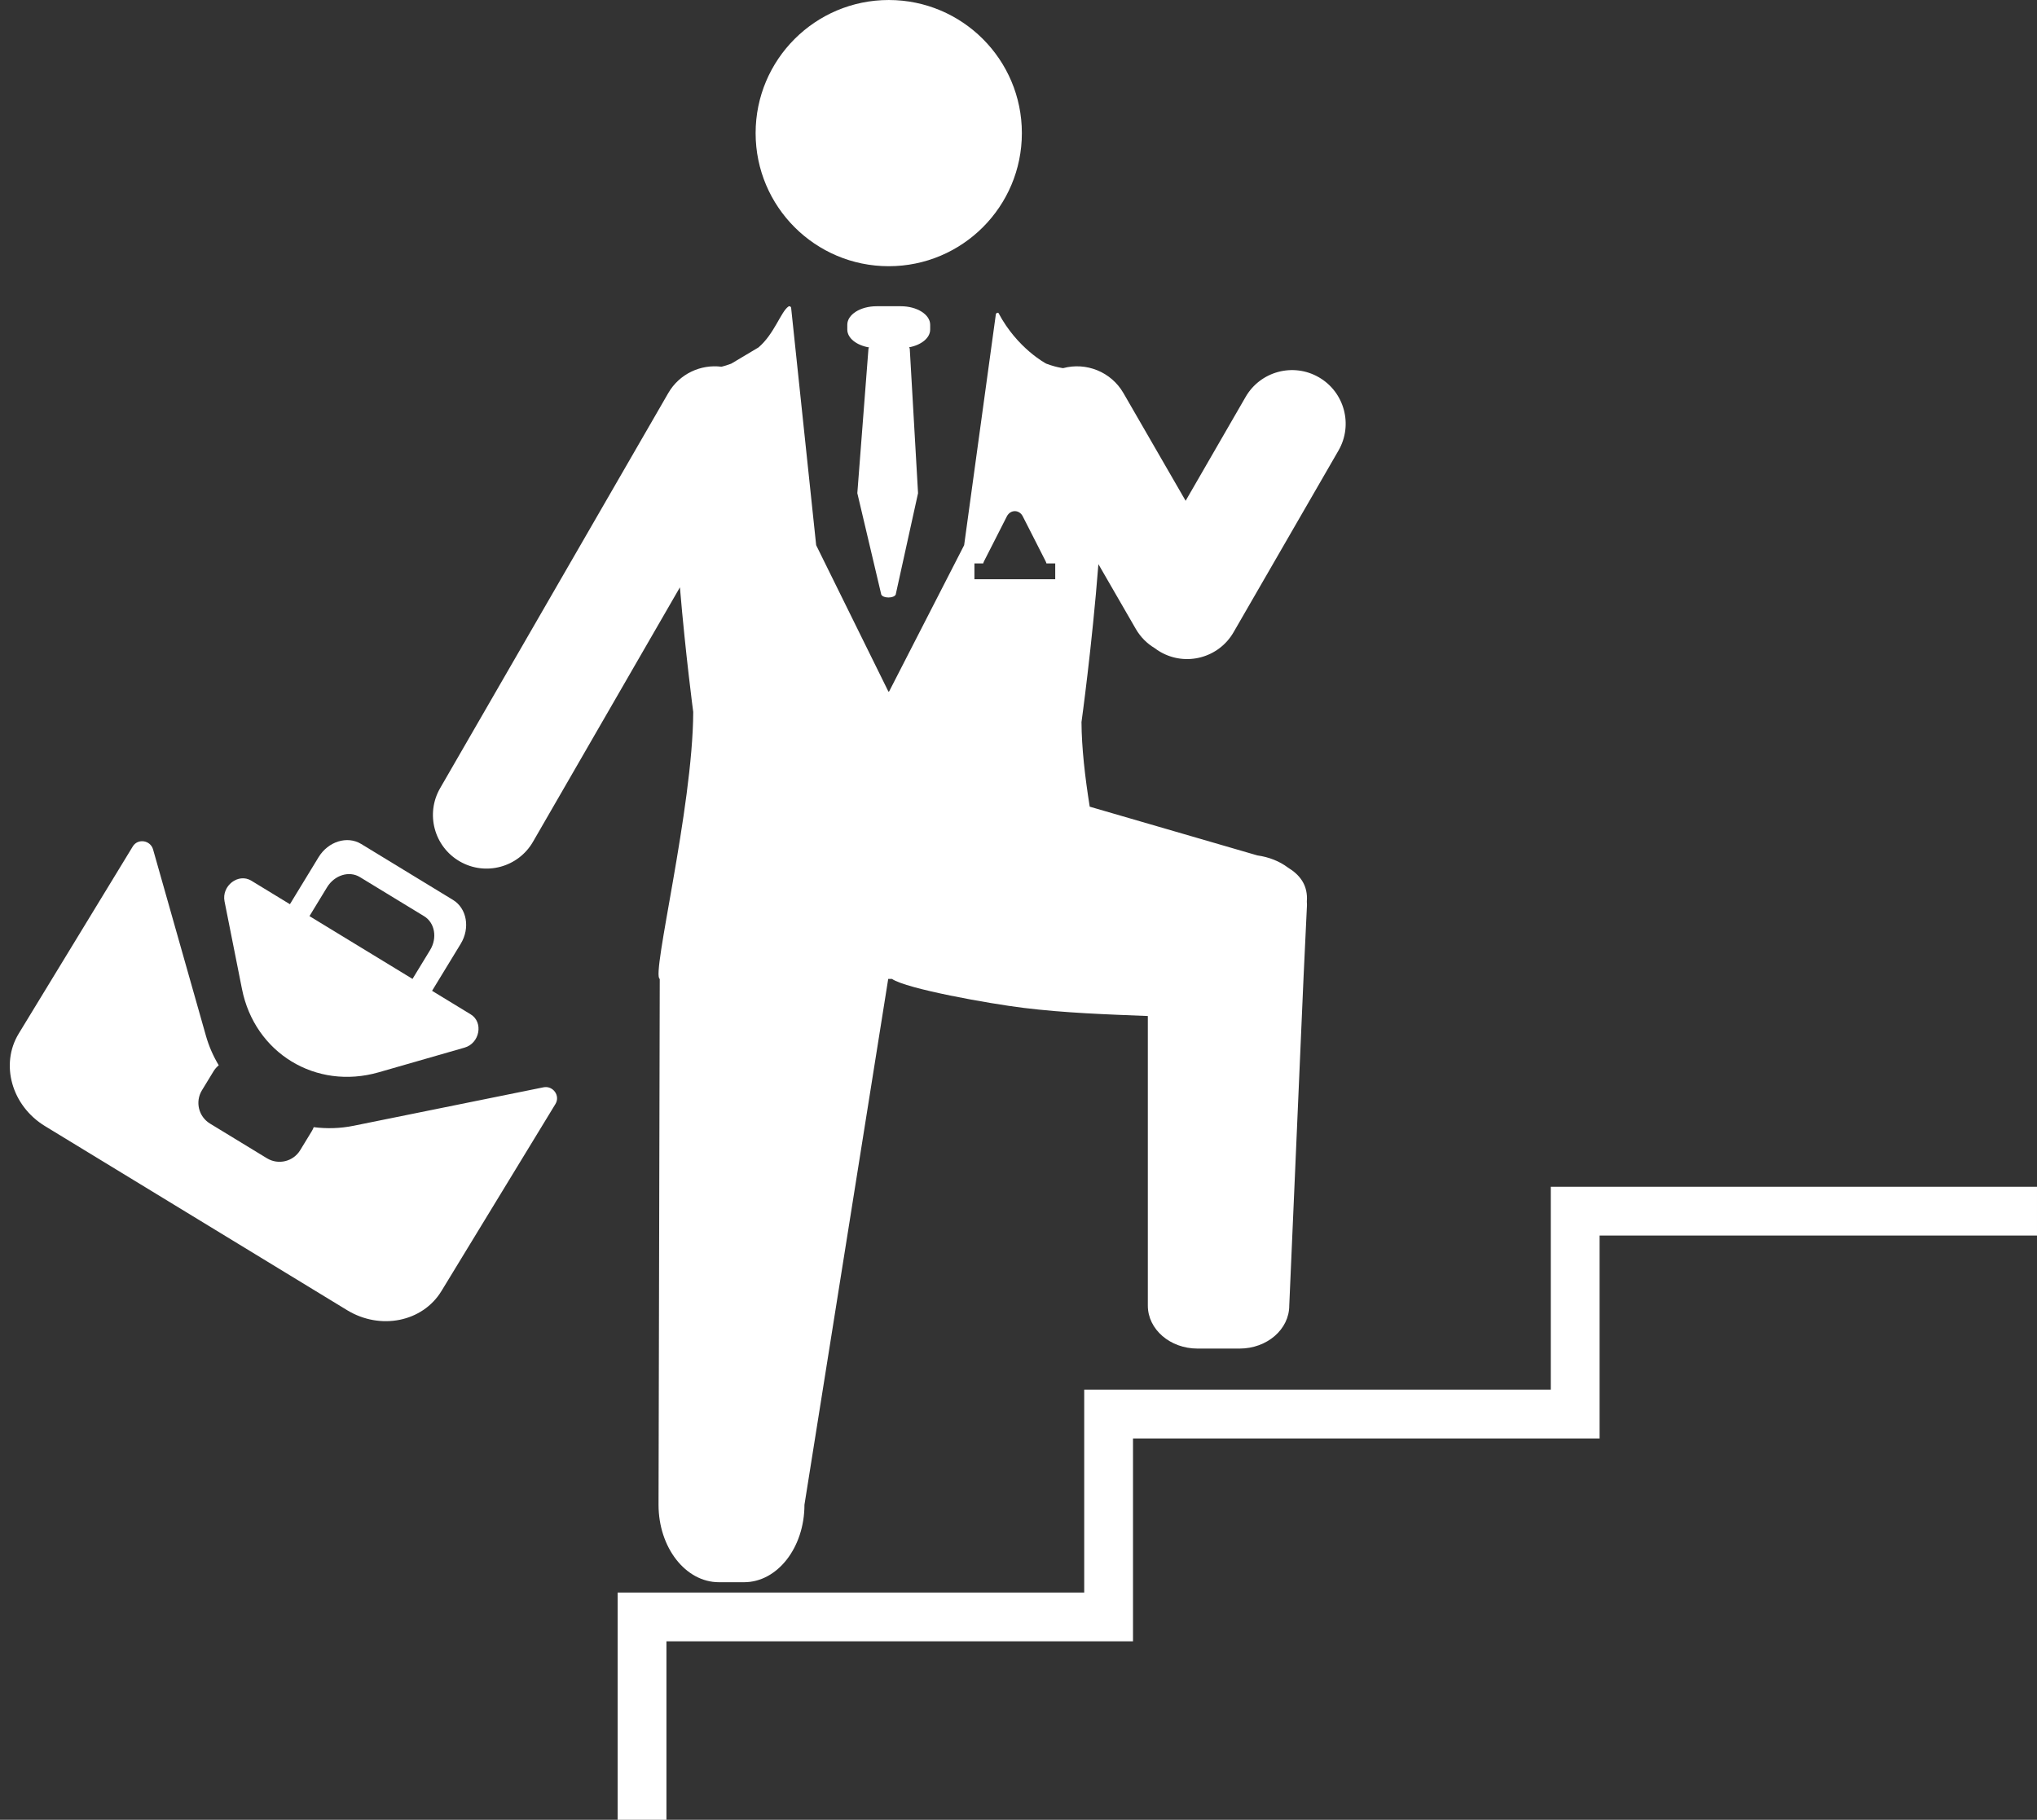
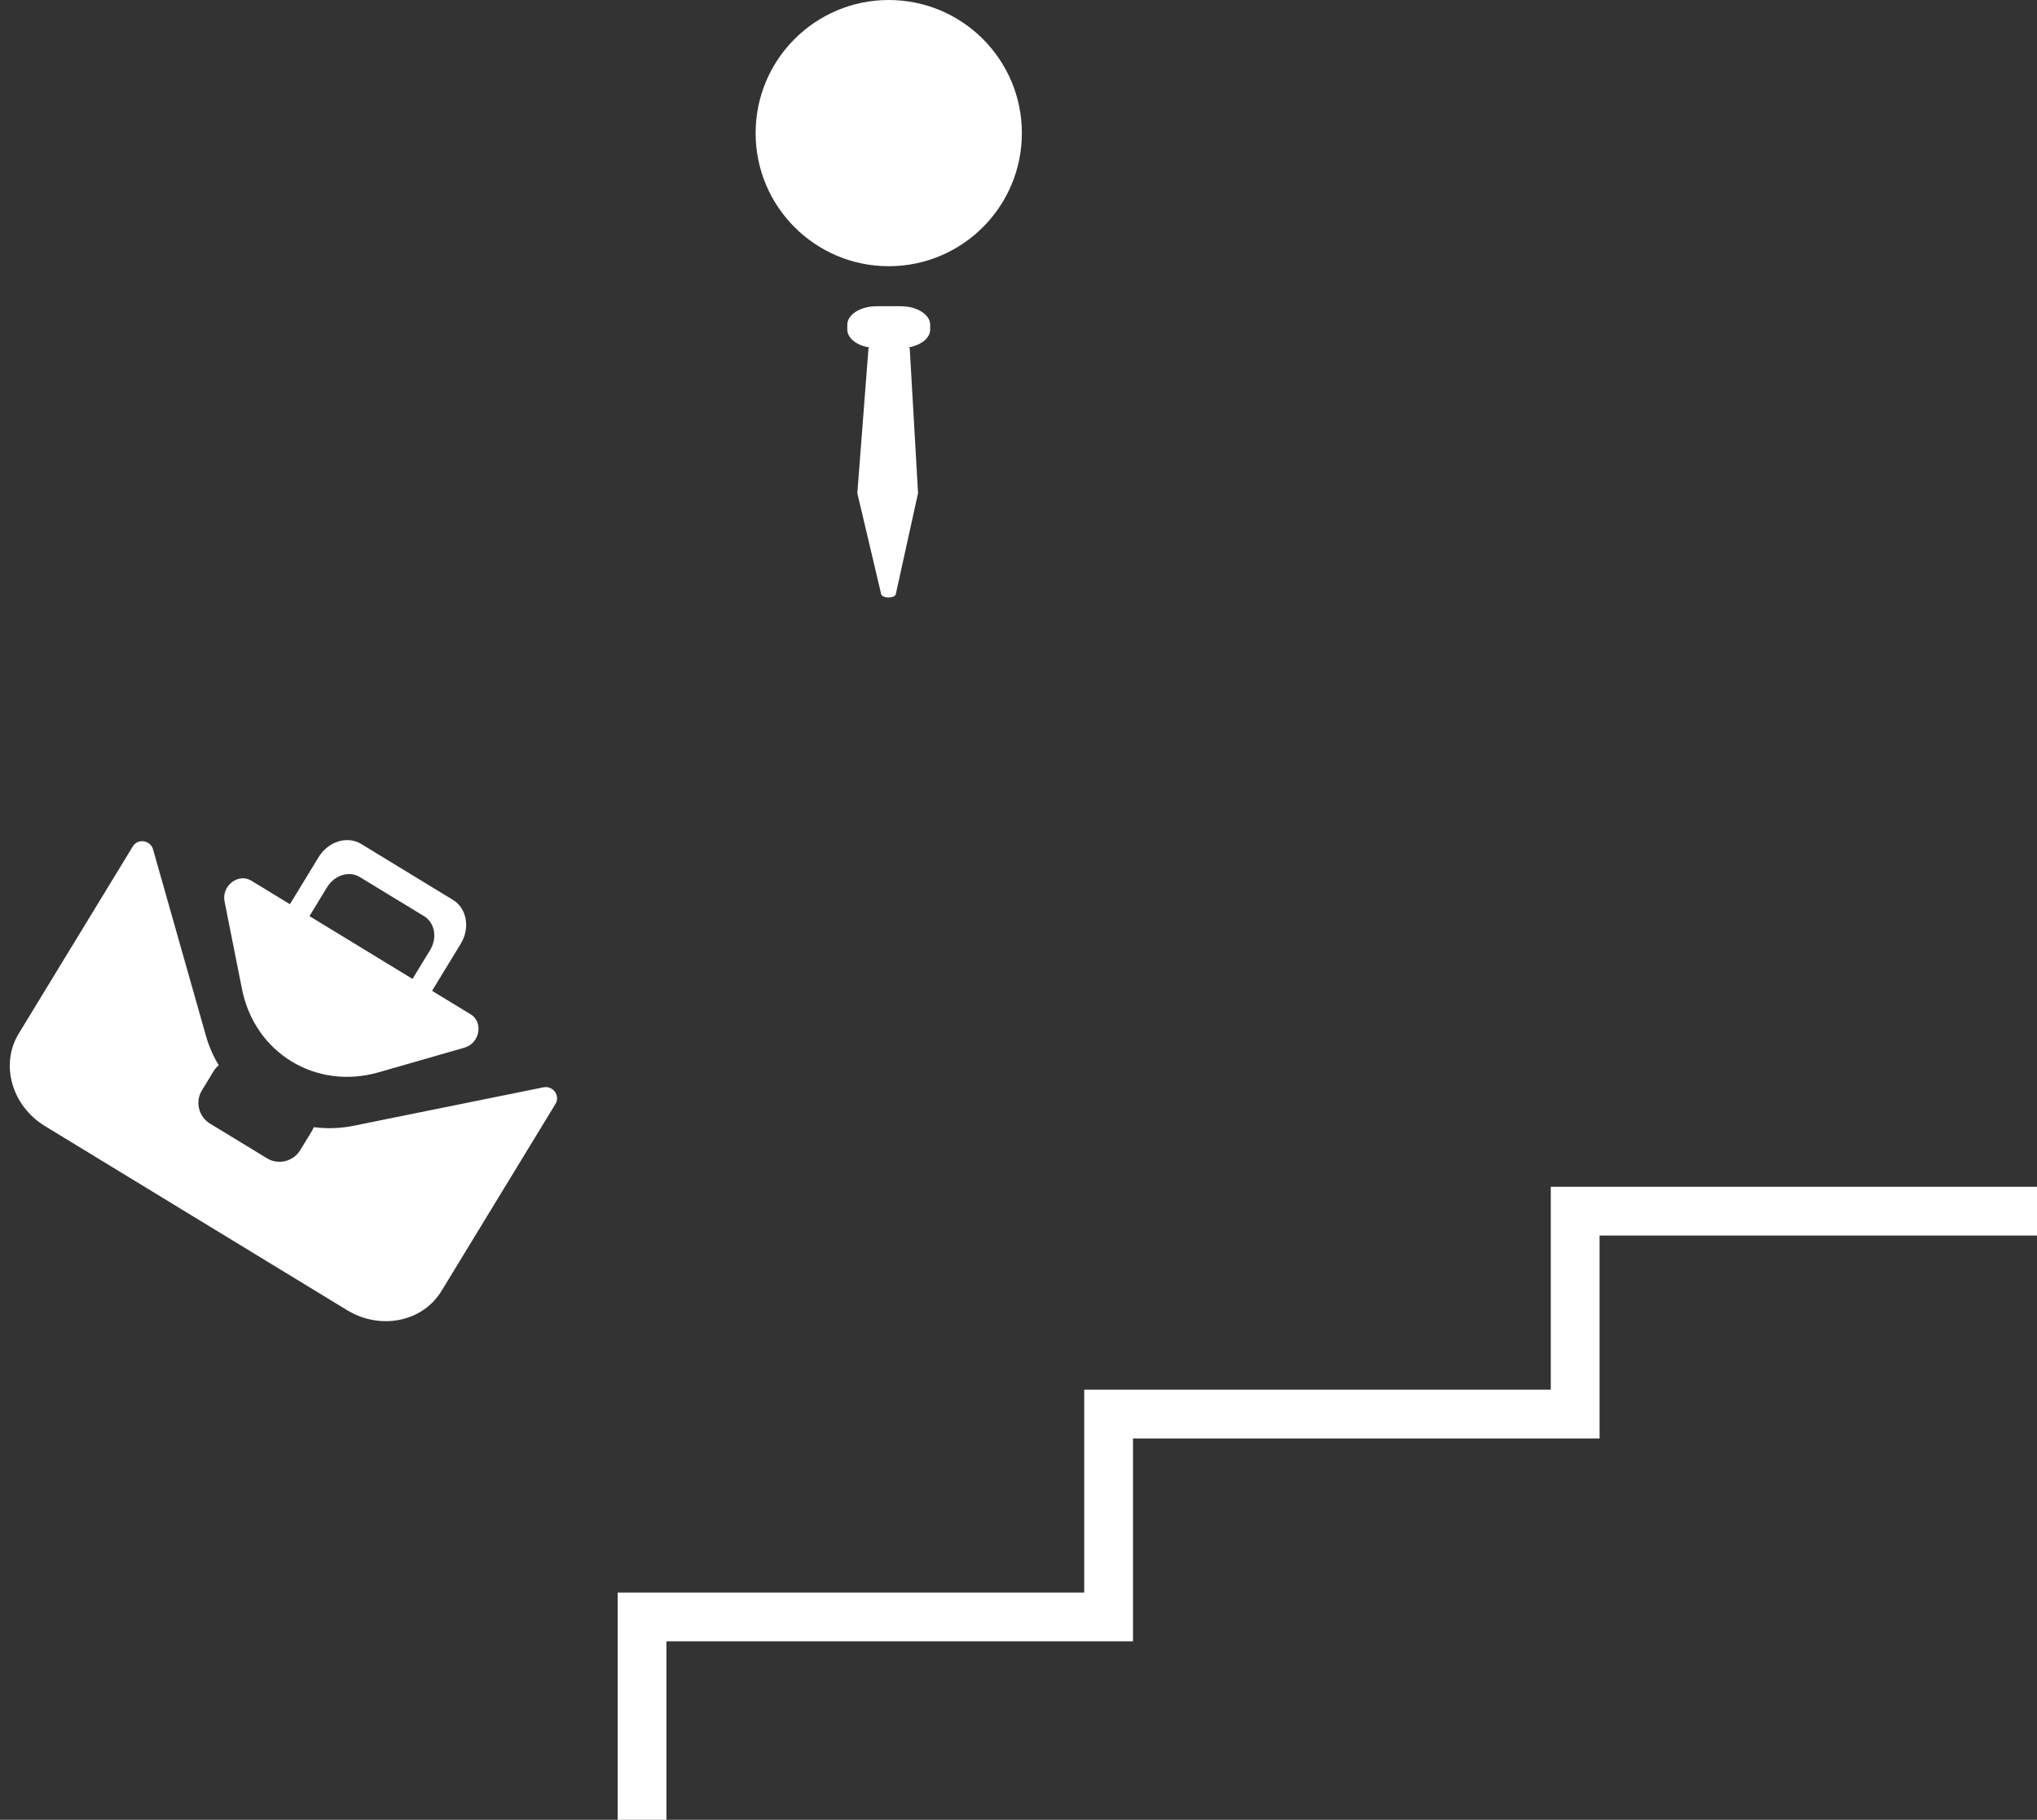
<svg xmlns="http://www.w3.org/2000/svg" fill="#000000" height="1895.3" preserveAspectRatio="xMidYMid meet" version="1" viewBox="-10.2 0.0 2121.2 1895.3" width="2121.2" zoomAndPan="magnify">
  <rect x="-10.2" y="0.0" width="2121.2" height="1895.3" fill="#333333" stroke="none" />
  <defs>
    <clipPath id="a">
      <path d="M 632 1235 L 2111 1235 L 2111 1895.34 L 632 1895.34 Z M 632 1235" />
    </clipPath>
  </defs>
  <g>
    <g clip-path="url(#a)" id="change1_1">
      <path d="M 1604.68 1235.992 L 1604.68 1447.301 L 1118.828 1447.301 L 1118.828 1658.621 L 632.973 1658.621 L 632.973 1895.34 L 683.789 1895.34 L 683.789 1709.43 L 1169.637 1709.43 L 1169.637 1498.121 L 1655.5 1498.121 L 1655.5 1286.812 L 2110.996 1286.812 L 2110.996 1235.992 L 1604.68 1235.992" fill="#ffffff" />
    </g>
    <g id="change1_2">
      <path d="M 915.281 277.254 C 991.844 277.254 1053.91 215.199 1053.91 138.629 C 1053.91 62.062 991.844 0.008 915.281 0.008 C 838.719 0.008 776.652 62.062 776.652 138.629 C 776.652 215.199 838.719 277.254 915.281 277.254" fill="#ffffff" />
    </g>
    <g id="change1_3">
      <path d="M 958.422 343.219 L 958.422 338.211 C 958.422 327.57 944.742 318.941 927.871 318.941 L 902.672 318.941 C 885.801 318.941 872.121 327.57 872.121 338.211 L 872.121 343.219 C 872.121 352.148 881.746 359.648 894.809 361.84 C 894.457 362.25 894.227 362.699 894.16 363.172 L 882.57 513.531 L 882.555 513.578 L 907.508 619.27 C 909.527 623.281 920.504 623.281 922.523 619.27 L 945.797 513.621 L 945.816 513.578 L 945.793 513.578 L 937.172 363.219 C 937.102 362.691 936.828 362.18 936.395 361.719 C 949.117 359.398 958.422 352 958.422 343.219" fill="#ffffff" />
    </g>
    <g id="change1_4">
-       <path d="M 1004.5 586.789 L 1013.66 586.789 C 1013.859 585.988 1014.172 585.211 1014.539 584.449 L 1026.422 561.129 L 1038.27 537.801 C 1041.969 530.539 1051.199 530.539 1054.871 537.801 L 1066.75 561.129 L 1078.602 584.449 C 1078.988 585.211 1079.281 585.988 1079.488 586.789 L 1088.648 586.789 L 1088.648 603.27 L 1004.5 603.27 Z M 468.551 897.141 C 495.254 912.559 529.402 903.41 544.816 876.711 L 697.824 611.691 C 703.719 681.781 711.68 741.488 711.68 741.52 C 711.324 841.93 667.684 1016.199 676.816 1019.52 L 675.559 1567.172 C 675.559 1611.73 703.691 1647.852 738.398 1647.852 L 764.668 1647.852 C 799.371 1647.852 827.508 1611.73 827.508 1567.172 L 914.734 1019.52 L 918.621 1019.52 C 933.973 1029.941 1019.602 1045.25 1055.5 1049.68 C 1098.719 1055 1141.898 1056.461 1185.078 1058.16 L 1185.078 1359.781 C 1185.078 1384.488 1208.238 1404.52 1236.809 1404.52 L 1280.621 1404.52 C 1309.191 1404.52 1332.352 1384.488 1332.352 1359.781 L 1347 1023.16 C 1347.148 1021.441 1347.23 1019.68 1347.23 1017.891 L 1347.23 1017.859 L 1350.801 942.625 C 1350.801 941.383 1350.75 940.16 1350.66 938.953 L 1350.801 935.633 C 1350.801 921.098 1343.281 911.062 1330.98 903.562 C 1322.23 896.961 1311.191 892.59 1299.129 890.898 L 1124.559 840.141 C 1119.609 809.09 1116.109 778.359 1116 752.012 C 1116.02 751.98 1127.051 672.078 1133.602 587.57 C 1133.602 587.57 1133.602 587.57 1133.602 587.559 L 1172.559 655.039 C 1177.469 663.539 1184.27 670.25 1192.129 674.961 C 1194 676.391 1195.969 677.719 1198.059 678.93 C 1224.77 694.352 1258.91 685.199 1274.328 658.5 L 1383.621 469.211 C 1399.031 442.5 1389.879 408.359 1363.18 392.941 C 1336.48 377.52 1302.328 386.672 1286.91 413.371 L 1224.441 521.578 L 1159.691 409.422 C 1146.762 387.031 1120.66 376.988 1096.82 383.43 C 1096.82 383.422 1096.82 383.422 1096.809 383.422 C 1096.172 383.32 1095.512 383.219 1094.828 383.102 C 1090.68 382.371 1085.719 381.148 1079.398 378.781 C 1079.328 378.75 1079.281 378.73 1079.211 378.699 C 1079.211 378.699 1049.102 362.98 1029.57 326.02 C 1029.398 325.699 1028.941 325.73 1028.621 325.75 C 1027.859 325.75 1027.129 326.309 1026.82 327.262 L 993.793 567.801 L 915.992 719.539 C 915.809 719.941 915.57 720.25 915.281 720.469 C 914.992 720.25 914.758 719.941 914.57 719.539 L 839.703 567.801 L 813.617 320.449 C 813.293 319.5 812.566 318.961 811.805 318.941 C 811.48 318.941 811.16 319.012 810.855 319.23 C 803.047 324.461 796.066 347.941 779.586 361.879 C 779.535 361.93 751.352 378.699 751.352 378.699 C 751.281 378.73 751.23 378.75 751.164 378.781 C 747.367 380.211 744.066 381.219 741.137 381.949 C 741.133 381.949 741.129 381.949 741.125 381.949 C 719.469 379.18 697.266 389.328 685.668 409.422 L 448.117 820.871 C 432.699 847.578 441.848 881.719 468.551 897.141" fill="#ffffff" />
-     </g>
+       </g>
    <g id="change1_5">
      <path d="M 555.738 1132.422 L 357.93 1172.488 C 344.059 1175.301 330.086 1175.66 316.484 1173.93 C 315.938 1175.379 315.27 1176.789 314.438 1178.16 L 302.406 1197.898 C 295.16 1209.789 279.652 1213.551 267.762 1206.309 L 208.484 1170.191 C 196.594 1162.941 192.832 1147.43 200.074 1135.551 L 212.109 1115.801 C 213.609 1113.328 215.48 1111.238 217.59 1109.5 C 211.91 1100.031 207.371 1089.781 204.273 1078.859 L 149.203 884.691 C 146.453 875 133.363 872.941 128.086 881.52 C 128.047 881.59 128.004 881.66 127.961 881.73 L 9.324 1076.422 C -10.246 1108.531 1.992 1151.691 36.664 1172.82 L 351.262 1364.531 C 385.934 1385.648 429.902 1376.75 449.473 1344.629 L 568.113 1149.941 C 568.152 1149.871 568.195 1149.801 568.238 1149.738 C 573.449 1141.109 565.613 1130.422 555.738 1132.422" fill="#ffffff" />
    </g>
    <g id="change1_6">
      <path d="M 330.375 924.07 C 338.082 911.418 353.375 906.66 364.539 913.453 L 431.465 954.238 C 442.609 961.031 445.402 976.805 437.68 989.473 L 419.367 1019.52 L 312.062 954.121 Z M 241.785 1030.059 C 255.047 1096.75 318.77 1135.57 384.102 1116.801 L 473.555 1091.09 C 489.41 1086.531 493.461 1064.68 479.977 1056.449 L 439.73 1031.922 L 469.559 982.969 C 479.57 966.52 475.961 946.043 461.48 937.219 L 365.91 878.98 C 351.43 870.16 331.559 876.32 321.531 892.77 L 291.703 941.723 L 251.457 917.195 C 237.957 908.98 220.391 922.598 223.625 938.773 L 241.785 1030.059" fill="#ffffff" />
    </g>
  </g>
</svg>